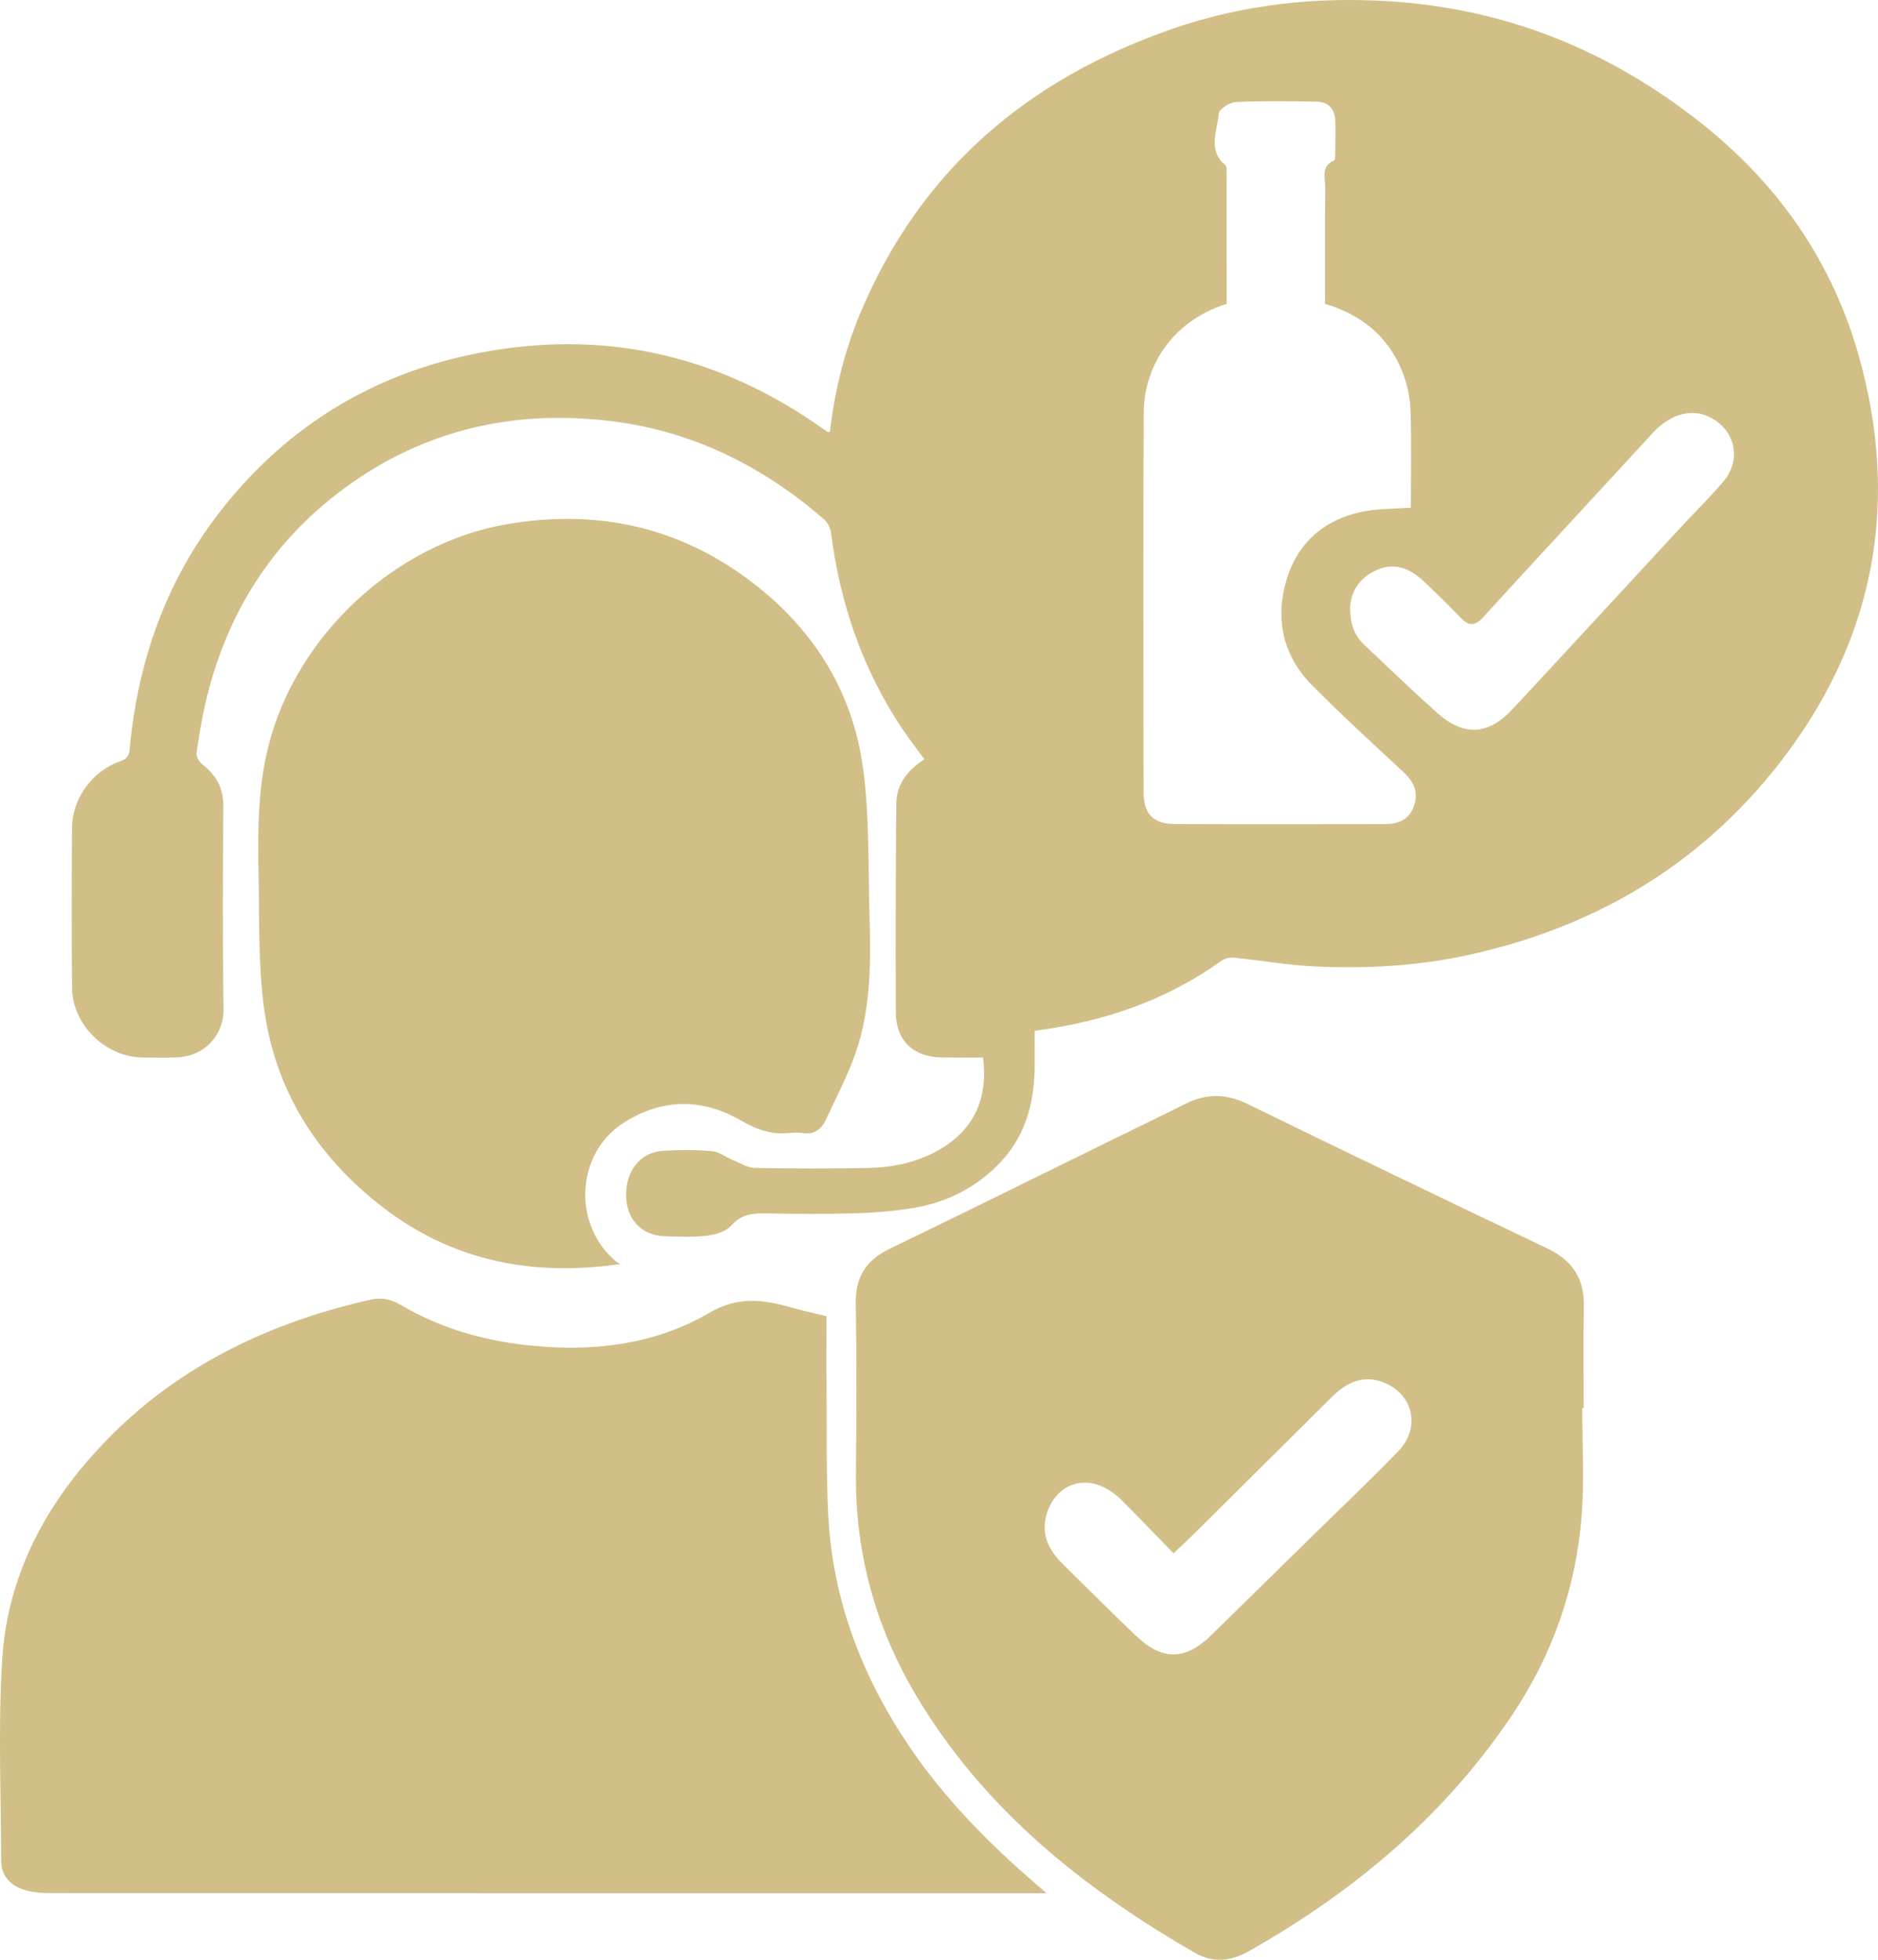
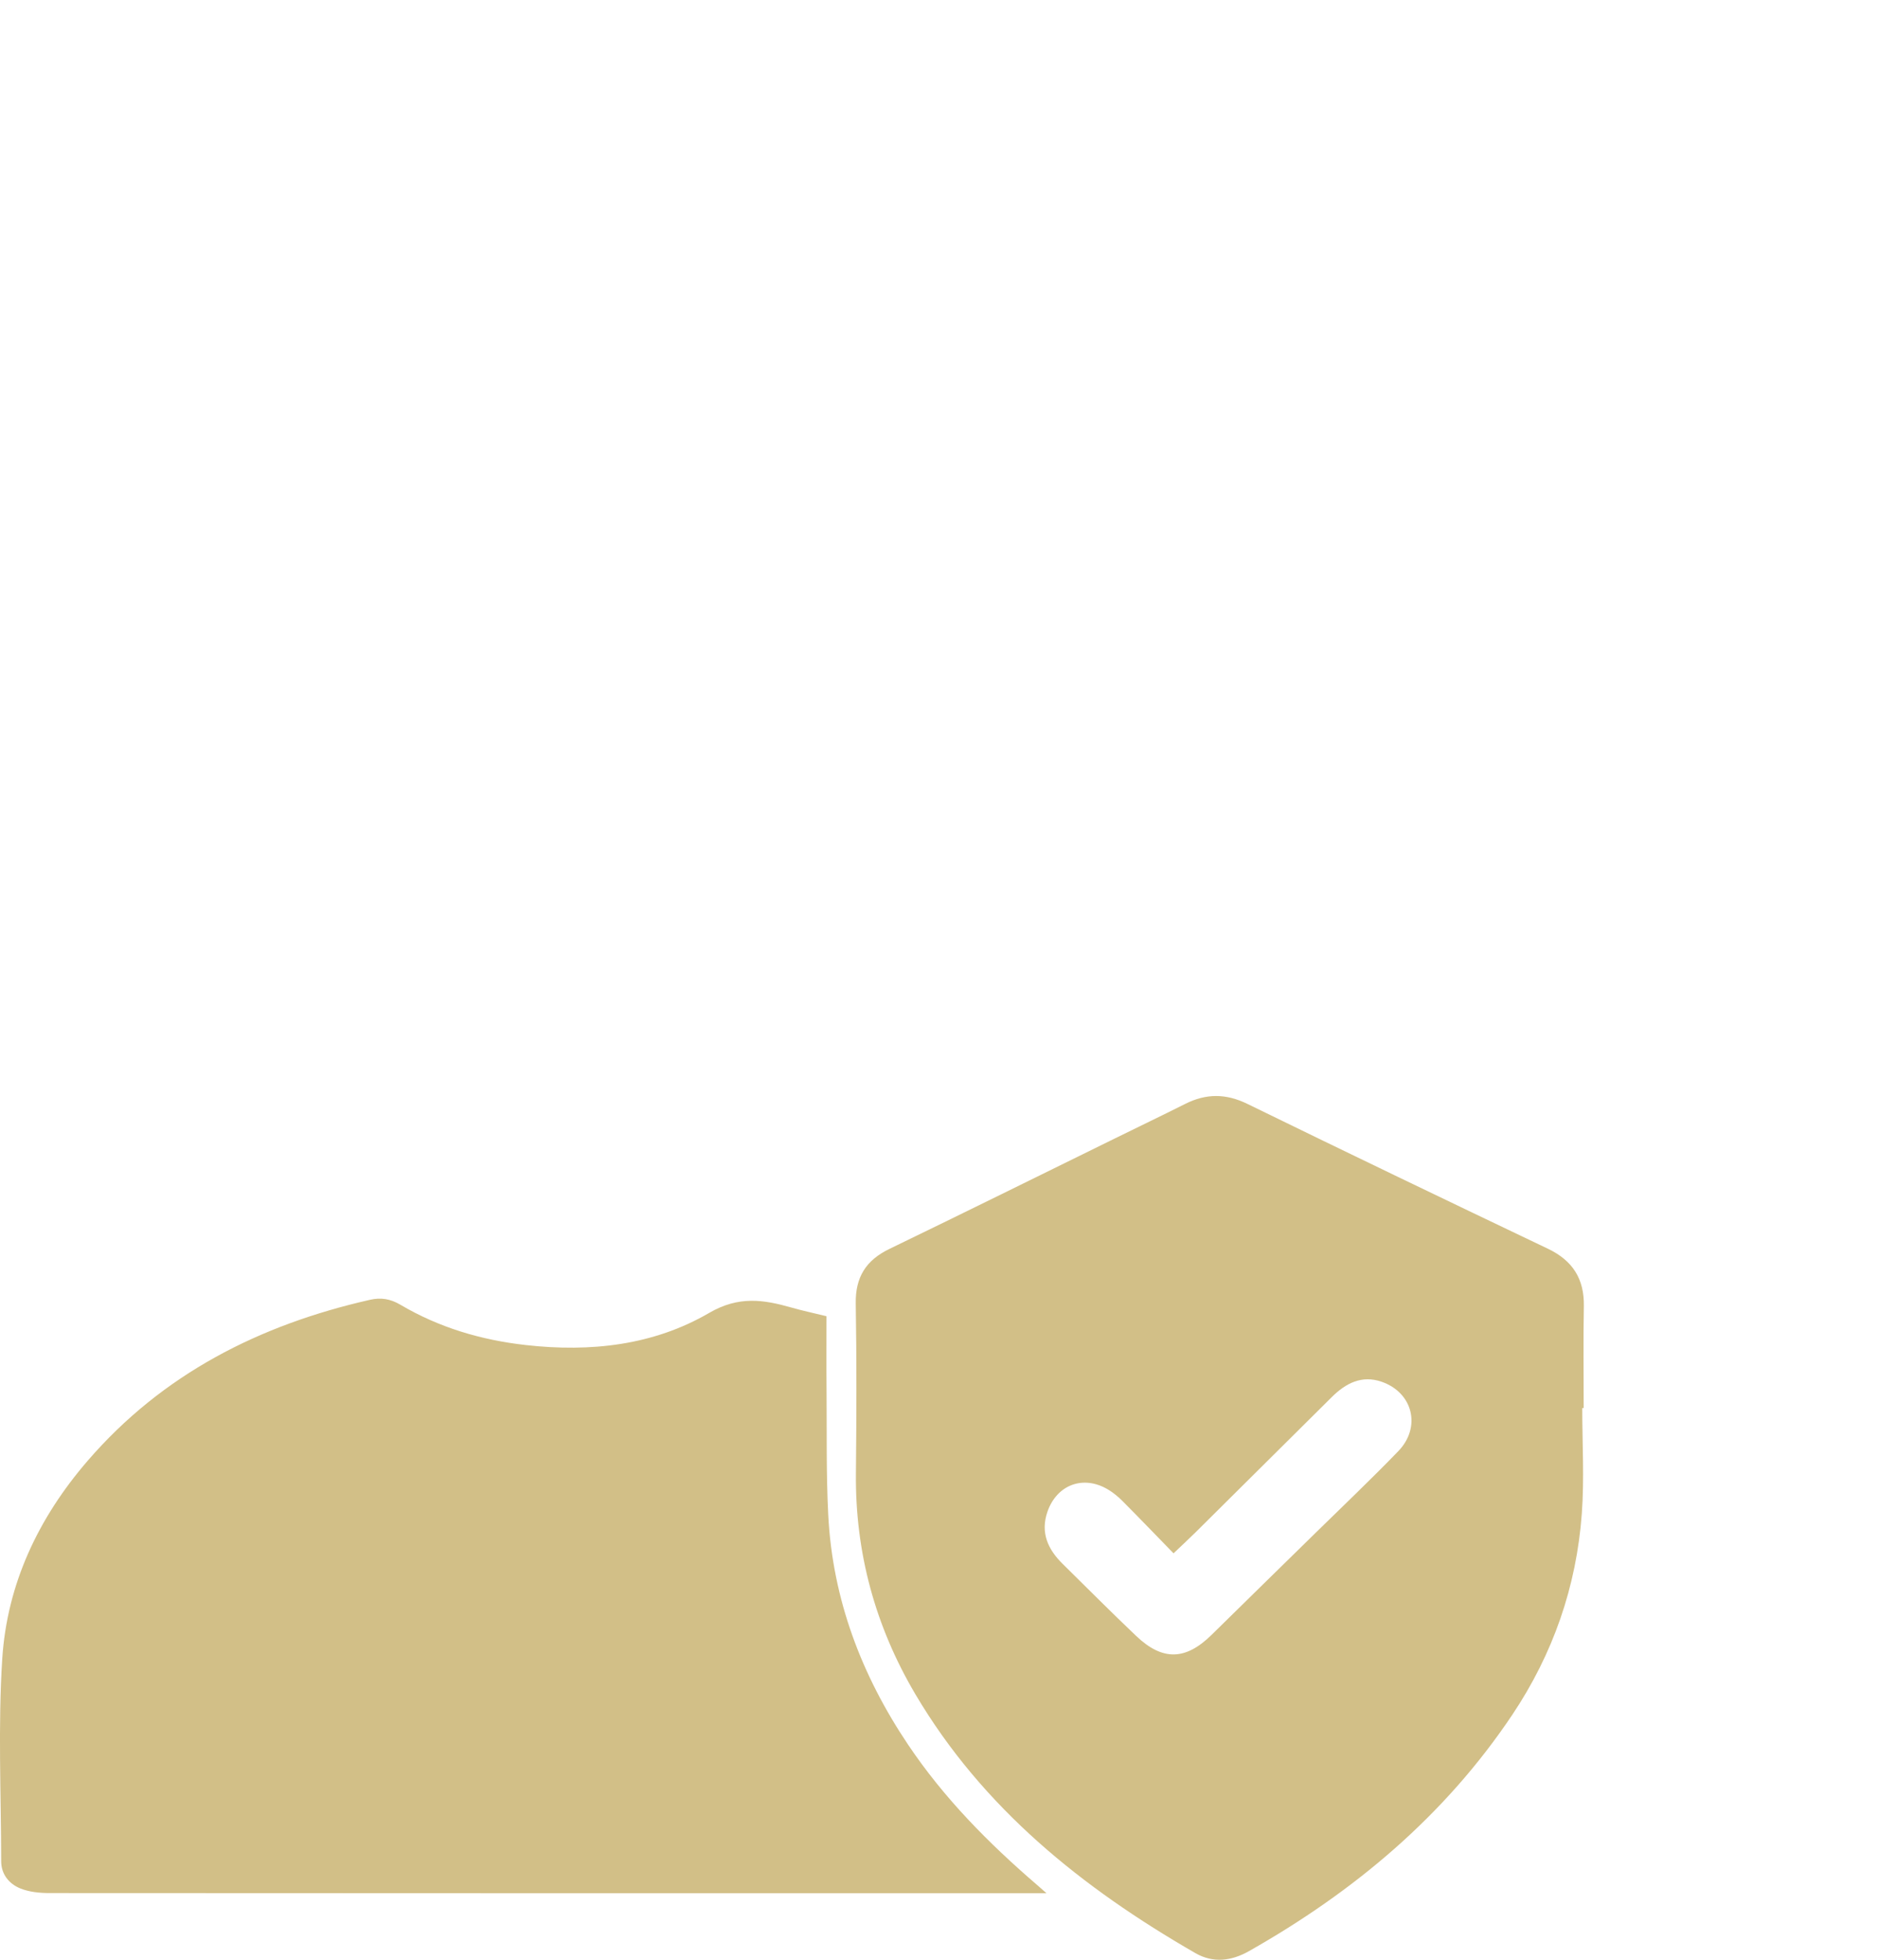
<svg xmlns="http://www.w3.org/2000/svg" fill="none" viewBox="0 0 46 48" height="48" width="46">
-   <path fill="#D2BF87" d="M24.079 25.903C23.736 25.903 23.408 25.907 23.08 25.902C22.381 25.892 21.948 25.499 21.943 24.804C21.931 23.099 21.94 21.395 21.953 19.69C21.957 19.212 22.224 18.867 22.64 18.596C22.462 18.352 22.283 18.12 22.119 17.878C21.135 16.416 20.579 14.799 20.356 13.059C20.341 12.941 20.276 12.799 20.188 12.722C18.699 11.431 16.993 10.574 15.028 10.322C12.518 10.001 10.214 10.56 8.205 12.134C6.538 13.44 5.512 15.162 5.034 17.214C4.94 17.621 4.872 18.035 4.814 18.449C4.803 18.53 4.872 18.654 4.943 18.709C5.278 18.971 5.473 19.282 5.47 19.728C5.459 21.391 5.449 23.055 5.476 24.718C5.485 25.285 5.081 25.865 4.325 25.9C4.047 25.912 3.769 25.905 3.491 25.902C2.583 25.889 1.774 25.103 1.764 24.193C1.751 22.889 1.755 21.584 1.763 20.28C1.767 19.562 2.258 18.88 2.949 18.643C3.124 18.583 3.163 18.496 3.177 18.338C3.38 16.149 4.093 14.153 5.473 12.424C7.089 10.399 9.186 9.138 11.728 8.645C14.714 8.066 17.467 8.658 19.976 10.374C20.077 10.443 20.176 10.514 20.278 10.583C20.283 10.586 20.297 10.579 20.328 10.573C20.444 9.586 20.678 8.618 21.063 7.693C22.53 4.171 25.174 1.93 28.738 0.699C30.45 0.108 32.221 -0.08 34.014 0.03C36.88 0.206 39.427 1.237 41.673 3.018C43.572 4.522 44.893 6.431 45.541 8.756C46.513 12.252 45.948 15.514 43.779 18.438C41.834 21.059 39.208 22.67 36.021 23.378C34.759 23.659 33.479 23.733 32.194 23.671C31.54 23.639 30.891 23.523 30.239 23.457C30.138 23.446 30.008 23.468 29.928 23.526C28.566 24.503 27.035 25.028 25.344 25.247C25.344 25.491 25.341 25.733 25.344 25.975C25.355 26.893 25.173 27.747 24.524 28.446C23.93 29.084 23.189 29.458 22.335 29.593C21.871 29.666 21.398 29.705 20.928 29.718C20.208 29.739 19.487 29.733 18.767 29.72C18.439 29.713 18.161 29.735 17.915 30.015C17.785 30.163 17.526 30.241 17.316 30.266C16.971 30.307 16.617 30.291 16.268 30.279C15.716 30.258 15.35 29.866 15.336 29.301C15.32 28.685 15.678 28.223 16.235 28.187C16.635 28.161 17.039 28.16 17.438 28.195C17.619 28.211 17.787 28.346 17.965 28.419C18.137 28.489 18.311 28.602 18.486 28.605C19.401 28.623 20.318 28.624 21.234 28.608C21.843 28.598 22.436 28.48 22.976 28.177C23.834 27.697 24.212 26.929 24.077 25.902L24.079 25.903ZM32.456 7.442C32.456 6.489 32.45 5.545 32.461 4.602C32.463 4.365 32.344 4.074 32.676 3.932C32.702 3.921 32.702 3.837 32.703 3.786C32.706 3.509 32.717 3.232 32.706 2.955C32.694 2.661 32.535 2.494 32.243 2.49C31.584 2.479 30.925 2.469 30.267 2.5C30.118 2.507 29.861 2.673 29.852 2.782C29.817 3.205 29.572 3.675 30.012 4.043C30.043 4.068 30.044 4.138 30.044 4.187C30.046 5.274 30.046 6.361 30.046 7.441C28.641 7.889 28.02 9.049 28.015 10.102C28 13.204 28.009 16.305 28.012 19.406C28.012 19.937 28.245 20.181 28.78 20.183C30.489 20.191 32.197 20.187 33.905 20.185C34.22 20.185 34.492 20.102 34.621 19.771C34.756 19.426 34.642 19.159 34.385 18.919C33.627 18.21 32.857 17.513 32.128 16.774C31.434 16.069 31.233 15.188 31.499 14.247C31.762 13.316 32.413 12.73 33.367 12.534C33.752 12.454 34.156 12.465 34.558 12.434C34.558 11.63 34.577 10.831 34.548 10.033C34.537 9.714 34.461 9.381 34.341 9.085C33.997 8.235 33.343 7.708 32.455 7.441L32.456 7.442ZM33.072 14.856C33.062 15.3 33.186 15.575 33.419 15.795C34.007 16.354 34.594 16.914 35.197 17.456C35.85 18.041 36.452 18.01 37.049 17.368C38.448 15.864 39.839 14.353 41.234 12.846C41.562 12.491 41.911 12.155 42.219 11.785C42.654 11.261 42.512 10.573 41.927 10.242C41.464 9.98 40.915 10.132 40.475 10.612C39.094 12.118 37.701 13.614 36.324 15.123C36.116 15.351 35.968 15.327 35.776 15.129C35.475 14.82 35.17 14.514 34.853 14.22C34.533 13.924 34.164 13.772 33.731 13.957C33.286 14.146 33.092 14.506 33.073 14.856H33.072Z" />
  <path fill="#D2BF87" d="M20.244 32.238C20.244 32.855 20.24 33.469 20.246 34.083C20.254 35.089 20.236 36.097 20.287 37.101C20.391 39.162 21.098 41.026 22.243 42.732C23.12 44.039 24.215 45.147 25.403 46.168C25.462 46.219 25.519 46.27 25.634 46.371C25.453 46.371 25.346 46.371 25.237 46.371C17.229 46.371 9.221 46.371 1.213 46.366C0.973 46.366 0.716 46.341 0.498 46.253C0.223 46.141 0.029 45.907 0.029 45.587C0.026 43.934 -0.05 42.276 0.055 40.63C0.173 38.796 0.939 37.179 2.143 35.783C3.981 33.652 6.356 32.449 9.065 31.835C9.327 31.776 9.555 31.808 9.81 31.958C10.754 32.515 11.784 32.821 12.88 32.944C14.462 33.122 16.005 32.953 17.372 32.156C18.097 31.735 18.701 31.831 19.388 32.026C19.653 32.102 19.922 32.159 20.245 32.238H20.244Z" />
  <path fill="#D2BF87" d="M38.756 34.488C38.756 35.35 38.808 36.216 38.745 37.074C38.614 38.858 38.041 40.508 37.042 42C35.386 44.473 33.17 46.329 30.595 47.787C30.163 48.032 29.716 48.088 29.28 47.837C26.511 46.243 24.071 44.288 22.42 41.494C21.438 39.83 20.945 38.025 20.965 36.084C20.979 34.698 20.984 33.311 20.961 31.925C20.95 31.28 21.213 30.866 21.786 30.589C23.628 29.698 25.462 28.79 27.299 27.888C27.876 27.604 28.456 27.326 29.032 27.037C29.543 26.78 30.03 26.78 30.557 27.039C33.002 28.234 35.456 29.412 37.913 30.584C38.521 30.874 38.807 31.322 38.795 31.992C38.779 32.824 38.791 33.656 38.791 34.488H38.756H38.756ZM28.745 38.045C28.303 37.591 27.905 37.177 27.499 36.769C27.392 36.661 27.271 36.56 27.14 36.482C26.536 36.121 25.887 36.362 25.656 37.027C25.48 37.538 25.667 37.947 26.027 38.302C26.627 38.894 27.221 39.49 27.832 40.071C28.479 40.686 29.044 40.666 29.679 40.04C30.513 39.218 31.352 38.4 32.188 37.579C32.878 36.902 33.579 36.237 34.25 35.543C34.819 34.954 34.608 34.106 33.839 33.842C33.353 33.675 32.962 33.88 32.621 34.218C31.513 35.319 30.405 36.42 29.295 37.52C29.129 37.685 28.957 37.843 28.745 38.045V38.045Z" />
-   <path fill="#D2BF87" d="M15.198 30.959C13.062 31.27 11.115 30.895 9.407 29.592C7.787 28.357 6.749 26.738 6.471 24.721C6.32 23.63 6.356 22.512 6.334 21.406C6.314 20.362 6.313 19.322 6.57 18.291C7.25 15.563 9.688 13.293 12.456 12.832C14.656 12.465 16.661 12.912 18.432 14.269C19.917 15.406 20.87 16.915 21.132 18.763C21.3 19.953 21.263 21.175 21.297 22.383C21.33 23.532 21.341 24.687 20.958 25.789C20.761 26.353 20.477 26.888 20.225 27.433C20.116 27.666 19.937 27.794 19.659 27.752C19.549 27.736 19.433 27.742 19.32 27.752C18.897 27.792 18.535 27.669 18.162 27.451C17.197 26.887 16.2 26.901 15.26 27.511C14.084 28.274 14.024 30.042 15.118 30.918C15.141 30.936 15.171 30.946 15.198 30.959Z" />
</svg>